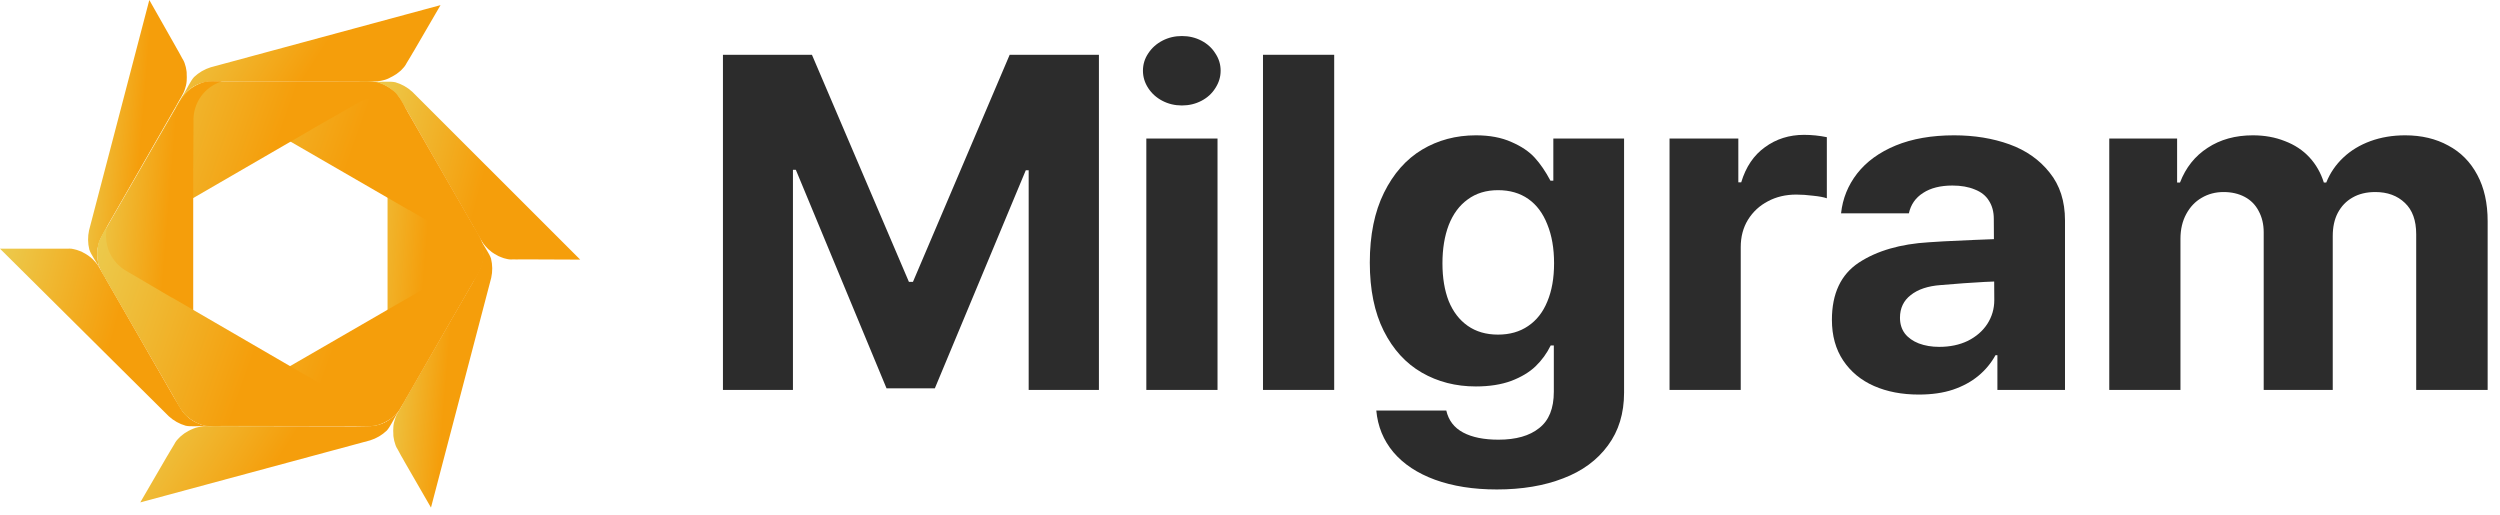
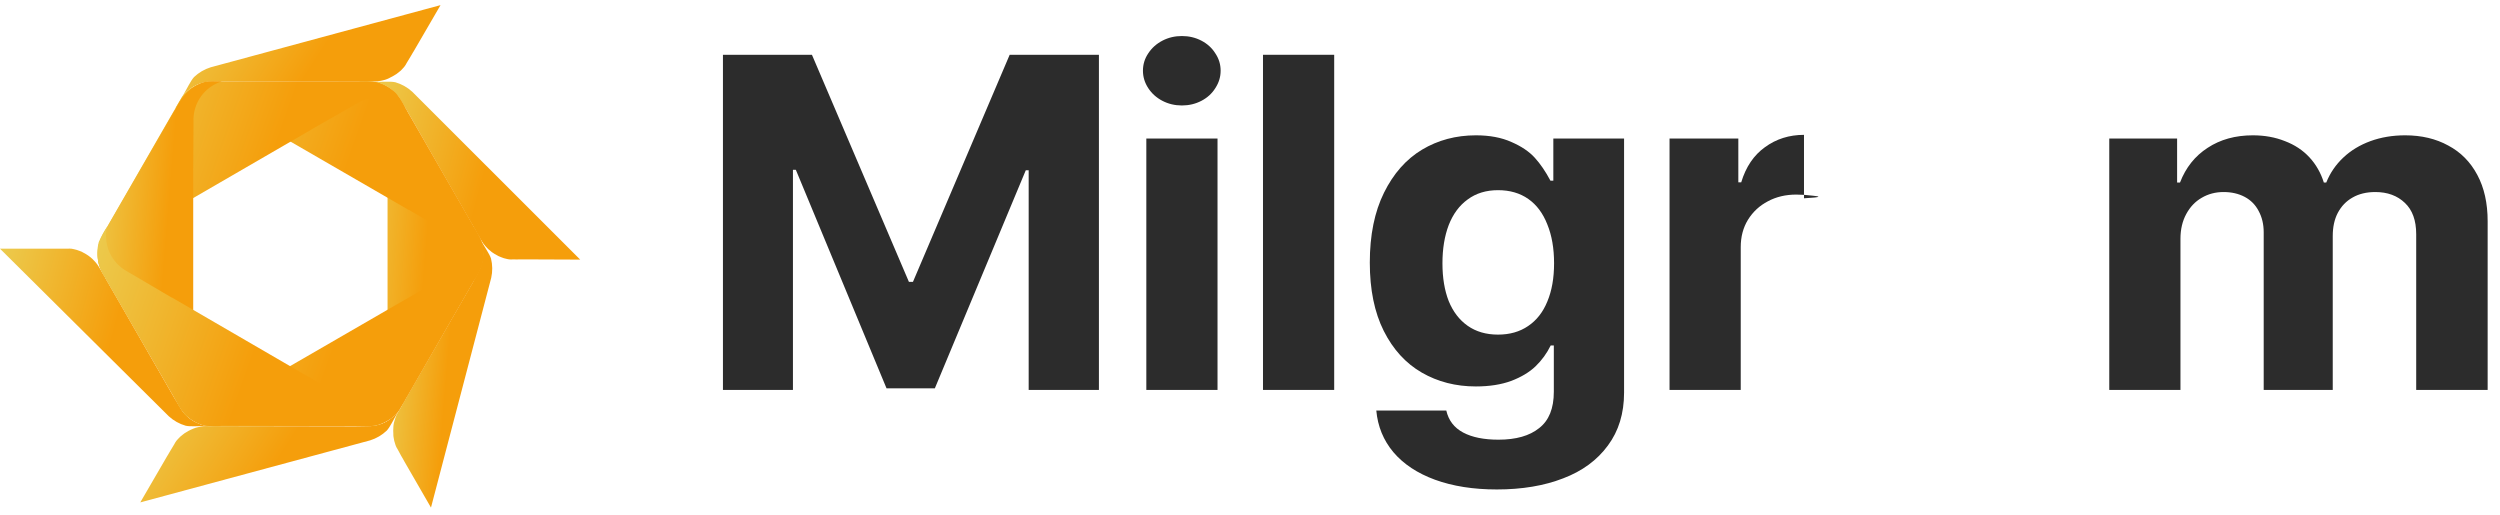
<svg xmlns="http://www.w3.org/2000/svg" width="102" height="21" viewBox="0 0 102 21" fill="none">
  <path d="M33.127 2.235L37.083 11.499H37.249L41.195 2.235H44.836V15.909H41.97V6.947H41.852L38.142 15.843H36.17L32.47 6.928H32.352V15.909H29.496V2.235H33.127Z" fill="#2C2C2C" />
  <path d="M46.77 5.653H49.675V15.909H46.77V5.653ZM48.222 4.303C47.934 4.303 47.669 4.24 47.427 4.114C47.185 3.988 46.992 3.815 46.848 3.595C46.704 3.374 46.632 3.138 46.632 2.886C46.632 2.628 46.704 2.392 46.848 2.178C46.992 1.958 47.185 1.785 47.427 1.659C47.669 1.533 47.934 1.47 48.222 1.47C48.51 1.47 48.775 1.533 49.017 1.659C49.259 1.785 49.449 1.958 49.586 2.178C49.73 2.392 49.802 2.628 49.802 2.886C49.802 3.138 49.73 3.374 49.586 3.595C49.449 3.815 49.259 3.988 49.017 4.114C48.775 4.24 48.51 4.303 48.222 4.303Z" fill="#2C2C2C" />
  <path d="M54.435 15.909H51.53V2.235H54.435V15.909Z" fill="#2C2C2C" />
  <path d="M61.07 19.97C60.115 19.97 59.274 19.837 58.548 19.573C57.828 19.309 57.262 18.934 56.85 18.449C56.444 17.965 56.212 17.398 56.153 16.75H59.009C59.1 17.152 59.329 17.451 59.696 17.647C60.062 17.842 60.543 17.939 61.139 17.939C61.852 17.939 62.405 17.782 62.797 17.467C63.196 17.159 63.396 16.665 63.396 15.985V14.096H63.268C63.111 14.417 62.905 14.7 62.65 14.946C62.401 15.185 62.071 15.383 61.659 15.541C61.246 15.692 60.766 15.767 60.216 15.767C59.398 15.767 58.662 15.579 58.008 15.201C57.353 14.823 56.837 14.256 56.457 13.501C56.078 12.745 55.888 11.817 55.888 10.715C55.888 9.594 56.081 8.644 56.467 7.863C56.853 7.082 57.37 6.497 58.018 6.107C58.672 5.716 59.405 5.521 60.216 5.521C60.779 5.521 61.263 5.612 61.669 5.795C62.074 5.971 62.392 6.185 62.62 6.437C62.849 6.689 63.062 7.001 63.258 7.372H63.376V5.653H66.262V16.022C66.262 16.866 66.042 17.584 65.604 18.175C65.166 18.773 64.557 19.221 63.779 19.516C63 19.819 62.097 19.97 61.07 19.97ZM61.119 13.652C61.596 13.652 62.005 13.536 62.346 13.303C62.693 13.07 62.954 12.736 63.131 12.302C63.314 11.867 63.406 11.348 63.406 10.743C63.406 10.133 63.314 9.604 63.131 9.157C62.954 8.704 62.696 8.357 62.355 8.118C62.015 7.879 61.603 7.759 61.119 7.759C60.635 7.759 60.222 7.885 59.882 8.137C59.542 8.382 59.284 8.732 59.107 9.185C58.937 9.632 58.852 10.152 58.852 10.743C58.852 11.335 58.937 11.848 59.107 12.283C59.284 12.717 59.542 13.054 59.882 13.293C60.222 13.532 60.635 13.652 61.119 13.652Z" fill="#2C2C2C" />
-   <path d="M68.117 5.653H70.924V7.438H71.042C71.231 6.809 71.555 6.33 72.013 6.003C72.471 5.669 73.001 5.502 73.603 5.502C73.917 5.502 74.228 5.534 74.535 5.597V8.09C74.411 8.046 74.225 8.011 73.976 7.986C73.727 7.954 73.498 7.939 73.289 7.939C72.857 7.939 72.471 8.03 72.131 8.212C71.791 8.389 71.519 8.641 71.316 8.968C71.12 9.289 71.022 9.66 71.022 10.082V15.909H68.117V5.653Z" fill="#2C2C2C" />
-   <path d="M81.504 11.48C81.242 11.486 80.781 11.511 80.12 11.556L79.178 11.631C78.661 11.669 78.255 11.804 77.961 12.037C77.667 12.264 77.519 12.572 77.519 12.963C77.519 13.214 77.585 13.428 77.716 13.605C77.853 13.781 78.043 13.916 78.285 14.011C78.534 14.105 78.812 14.152 79.119 14.152C79.558 14.152 79.947 14.071 80.287 13.907C80.627 13.737 80.892 13.507 81.082 13.218C81.272 12.922 81.367 12.597 81.367 12.245L81.347 8.93C81.347 8.641 81.281 8.395 81.151 8.194C81.026 7.986 80.833 7.832 80.572 7.731C80.317 7.624 80.012 7.57 79.659 7.57C79.168 7.57 78.769 7.671 78.462 7.872C78.154 8.068 77.961 8.345 77.882 8.704H75.115C75.18 8.099 75.4 7.558 75.772 7.079C76.152 6.594 76.675 6.214 77.343 5.937C78.017 5.66 78.812 5.521 79.728 5.521C80.552 5.521 81.304 5.644 81.985 5.889C82.665 6.135 83.212 6.519 83.624 7.041C84.043 7.558 84.252 8.209 84.252 8.996V15.909H81.494V14.492H81.416C81.239 14.813 81.007 15.094 80.719 15.333C80.431 15.572 80.084 15.761 79.678 15.899C79.279 16.032 78.815 16.098 78.285 16.098C77.598 16.098 76.989 15.981 76.459 15.748C75.93 15.515 75.511 15.169 75.203 14.71C74.896 14.25 74.742 13.696 74.742 13.048C74.742 11.977 75.108 11.2 75.841 10.715C76.581 10.23 77.536 9.953 78.707 9.884C78.903 9.865 79.508 9.834 80.523 9.79L81.484 9.752L81.504 11.48Z" fill="#2C2C2C" />
+   <path d="M68.117 5.653H70.924V7.438H71.042C71.231 6.809 71.555 6.33 72.013 6.003C72.471 5.669 73.001 5.502 73.603 5.502V8.09C74.411 8.046 74.225 8.011 73.976 7.986C73.727 7.954 73.498 7.939 73.289 7.939C72.857 7.939 72.471 8.03 72.131 8.212C71.791 8.389 71.519 8.641 71.316 8.968C71.12 9.289 71.022 9.66 71.022 10.082V15.909H68.117V5.653Z" fill="#2C2C2C" />
  <path d="M86.058 5.653H88.826V7.448H88.944C89.179 6.837 89.555 6.365 90.072 6.031C90.589 5.691 91.204 5.521 91.917 5.521C92.395 5.521 92.83 5.6 93.223 5.757C93.622 5.908 93.956 6.129 94.224 6.418C94.492 6.708 94.688 7.051 94.813 7.448H94.911C95.068 7.057 95.3 6.717 95.608 6.428C95.915 6.138 96.285 5.915 96.716 5.757C97.148 5.6 97.62 5.521 98.13 5.521C98.797 5.521 99.383 5.66 99.887 5.937C100.397 6.207 100.793 6.607 101.074 7.136C101.355 7.658 101.496 8.288 101.496 9.025V15.909H98.581V9.553C98.581 8.993 98.427 8.568 98.12 8.279C97.812 7.983 97.41 7.835 96.913 7.835C96.553 7.835 96.242 7.91 95.981 8.061C95.725 8.206 95.526 8.414 95.382 8.685C95.244 8.949 95.176 9.264 95.176 9.629V15.909H92.359V9.478C92.359 9.151 92.29 8.861 92.153 8.609C92.022 8.357 91.832 8.165 91.584 8.033C91.335 7.901 91.047 7.835 90.72 7.835C90.393 7.835 90.095 7.913 89.827 8.071C89.565 8.222 89.356 8.442 89.199 8.732C89.042 9.021 88.963 9.358 88.963 9.742V15.909H86.058V5.653Z" fill="#2C2C2C" />
  <path d="M16.82 3.744C16.623 3.563 16.387 3.43 16.13 3.356C15.93 3.312 15.603 3.346 15.223 3.338C15.357 3.352 15.487 3.388 15.609 3.446C15.895 3.558 16.139 3.758 16.307 4.015C16.427 4.218 16.506 4.338 16.606 4.516C16.661 4.613 16.732 4.73 16.794 4.844L19.401 9.396V9.405L19.419 9.432L19.489 9.554L19.531 9.623L19.588 9.728C19.619 9.772 19.647 9.818 19.673 9.865C19.7 9.912 19.731 9.955 19.766 9.995L19.804 10.041L19.84 10.079L19.918 10.162C19.961 10.203 20.008 10.242 20.056 10.277L20.075 10.292C20.143 10.34 20.215 10.383 20.289 10.421L20.336 10.448C20.372 10.464 20.409 10.479 20.445 10.493C20.481 10.509 20.518 10.523 20.555 10.534L20.667 10.562L20.718 10.573L20.776 10.583C20.828 10.588 20.881 10.588 20.933 10.583C21.029 10.583 21.124 10.591 21.223 10.583H21.515L23.672 10.592L16.82 3.744Z" fill="url(#paint0_linear_1120_12527)" />
  <path d="M20.042 11.334C20.1 11.075 20.096 10.806 20.033 10.548C19.971 10.354 19.775 10.089 19.59 9.755C19.645 9.877 19.68 10.008 19.692 10.143C19.74 10.447 19.692 10.758 19.554 11.034C19.44 11.239 19.376 11.367 19.278 11.544C19.223 11.64 19.155 11.761 19.089 11.872L16.468 16.417L16.453 16.446L16.383 16.569L16.344 16.64L16.282 16.743C16.259 16.79 16.233 16.836 16.205 16.881C16.179 16.927 16.157 16.976 16.14 17.027L16.121 17.082L16.106 17.132L16.074 17.242C16.061 17.302 16.052 17.362 16.048 17.423C16.048 17.431 16.048 17.438 16.048 17.447C16.041 17.53 16.041 17.613 16.048 17.696C16.048 17.714 16.048 17.732 16.048 17.75C16.048 17.79 16.056 17.829 16.063 17.867C16.068 17.906 16.075 17.945 16.084 17.983L16.117 18.093L16.132 18.143L16.152 18.198C16.172 18.246 16.197 18.293 16.226 18.336C16.268 18.422 16.315 18.505 16.363 18.59L16.404 18.66L16.474 18.782L16.489 18.811L16.506 18.841L17.584 20.709L20.042 11.334Z" fill="url(#paint1_linear_1120_12527)" />
  <path d="M15.104 17.966C15.357 17.887 15.589 17.75 15.781 17.567C15.919 17.417 16.057 17.115 16.249 16.789C16.17 16.896 16.073 16.989 15.963 17.065C15.723 17.257 15.428 17.369 15.121 17.386C14.886 17.386 14.743 17.397 14.537 17.396C14.425 17.396 14.289 17.396 14.158 17.396L8.916 17.386H8.653H8.533C8.479 17.389 8.425 17.389 8.371 17.386C8.317 17.387 8.264 17.392 8.211 17.403L8.153 17.413L8.102 17.424L7.99 17.451C7.932 17.47 7.875 17.492 7.819 17.519L7.797 17.527C7.721 17.562 7.648 17.602 7.578 17.648L7.531 17.676C7.498 17.7 7.466 17.723 7.437 17.748C7.406 17.771 7.376 17.796 7.348 17.822L7.268 17.905L7.232 17.944L7.194 17.989C7.162 18.032 7.134 18.078 7.11 18.127C7.058 18.206 7.008 18.288 6.96 18.375L6.919 18.444L6.848 18.566L6.83 18.593L6.812 18.624L5.723 20.498L15.104 17.966Z" fill="url(#paint2_linear_1120_12527)" />
  <path d="M6.887 16.984C7.084 17.164 7.32 17.296 7.577 17.37C7.777 17.414 8.104 17.378 8.485 17.385C8.351 17.372 8.22 17.336 8.099 17.279C7.812 17.167 7.568 16.968 7.399 16.71C7.279 16.509 7.201 16.389 7.098 16.211C7.043 16.115 6.973 15.997 6.909 15.883L4.289 11.331V11.323L4.271 11.295L4.2 11.174L4.159 11.105L4.101 11C4.07 10.955 4.042 10.909 4.017 10.862C3.99 10.816 3.958 10.772 3.923 10.732L3.886 10.687L3.85 10.648L3.77 10.565C3.727 10.524 3.681 10.486 3.632 10.451L3.613 10.436C3.544 10.387 3.472 10.345 3.397 10.307L3.351 10.281C3.315 10.264 3.277 10.249 3.242 10.236C3.206 10.22 3.169 10.207 3.131 10.196L3.02 10.168L2.968 10.157L2.911 10.147C2.858 10.142 2.806 10.142 2.753 10.147C2.658 10.147 2.563 10.14 2.464 10.147H2.156H0L6.887 16.984Z" fill="url(#paint3_linear_1120_12527)" />
-   <path d="M3.634 9.395C3.577 9.655 3.58 9.924 3.644 10.181C3.706 10.376 3.902 10.641 4.087 10.975C4.031 10.852 3.997 10.721 3.985 10.587C3.937 10.283 3.985 9.971 4.123 9.696C4.237 9.49 4.301 9.362 4.399 9.184C4.454 9.088 4.52 8.968 4.588 8.856L7.199 4.304L7.214 4.275L7.283 4.152L7.321 4.082L7.384 3.978C7.406 3.931 7.432 3.885 7.459 3.84C7.486 3.794 7.507 3.745 7.524 3.694L7.544 3.639L7.559 3.589L7.59 3.479C7.604 3.419 7.612 3.359 7.617 3.298C7.617 3.29 7.617 3.283 7.617 3.275C7.623 3.192 7.623 3.108 7.617 3.025C7.617 3.007 7.617 2.989 7.617 2.971C7.617 2.931 7.608 2.893 7.602 2.854C7.597 2.815 7.59 2.776 7.581 2.738L7.548 2.628L7.533 2.578L7.512 2.523C7.491 2.475 7.466 2.429 7.437 2.385C7.395 2.301 7.348 2.217 7.299 2.131L7.259 2.061L7.189 1.939L7.174 1.91L7.157 1.88L6.092 0L3.634 9.395Z" fill="url(#paint4_linear_1120_12527)" />
  <path d="M8.594 2.746C8.341 2.825 8.109 2.961 7.917 3.144C7.779 3.295 7.641 3.597 7.449 3.922C7.528 3.815 7.625 3.722 7.735 3.646C7.975 3.454 8.27 3.342 8.578 3.325C8.812 3.325 8.956 3.314 9.161 3.314C9.273 3.314 9.409 3.314 9.54 3.314L14.782 3.321H15.046H15.166C15.219 3.318 15.273 3.318 15.327 3.321C15.381 3.321 15.434 3.315 15.487 3.304L15.545 3.295L15.596 3.284L15.708 3.256C15.766 3.238 15.823 3.215 15.877 3.189L15.905 3.172C15.981 3.137 16.054 3.096 16.124 3.051L16.171 3.023C16.204 3 16.236 2.976 16.265 2.951C16.296 2.928 16.326 2.903 16.355 2.877L16.433 2.794L16.469 2.755L16.506 2.71C16.539 2.667 16.567 2.621 16.591 2.572C16.643 2.493 16.693 2.411 16.741 2.324L16.782 2.255L16.853 2.133L16.871 2.106L16.889 2.075L17.974 0.209L8.594 2.746Z" fill="url(#paint5_linear_1120_12527)" />
  <path d="M15.352 3.348C15.153 3.302 15.025 3.332 14.644 3.321C14.989 3.428 15.289 3.644 15.498 3.938C15.707 4.232 15.813 4.587 15.8 4.948V5.135L15.812 7.055V7.207V13.655L15.797 15.575V15.762C15.806 16.123 15.697 16.476 15.486 16.768C15.275 17.061 14.974 17.276 14.629 17.38C14.865 17.396 15.103 17.389 15.338 17.361C15.623 17.283 15.883 17.133 16.094 16.925C16.233 16.778 16.351 16.612 16.444 16.433C16.501 16.337 16.567 16.217 16.635 16.106L19.267 11.562L19.282 11.533L19.352 11.412L19.392 11.341L19.454 11.239C19.477 11.192 19.503 11.146 19.531 11.101C19.558 11.055 19.58 11.006 19.598 10.955L19.618 10.9L19.633 10.85L19.665 10.74C19.679 10.68 19.688 10.62 19.693 10.559C19.693 10.551 19.693 10.544 19.693 10.536C19.699 10.453 19.699 10.369 19.693 10.286C19.693 10.268 19.693 10.25 19.693 10.232C19.693 10.192 19.684 10.153 19.678 10.115C19.673 10.076 19.667 10.037 19.658 9.999L19.627 9.889L19.611 9.839L19.591 9.784C19.571 9.736 19.546 9.689 19.517 9.646C19.476 9.56 19.429 9.476 19.38 9.392L19.34 9.322L19.269 9.199L19.254 9.17L19.238 9.14L16.628 4.618C16.56 4.506 16.49 4.386 16.437 4.291C16.344 4.112 16.226 3.946 16.087 3.799C15.885 3.587 15.632 3.432 15.352 3.348Z" fill="url(#paint6_linear_1120_12527)" />
  <path d="M19.659 9.884C19.599 9.688 19.509 9.593 19.327 9.258C19.408 9.609 19.37 9.978 19.221 10.306C19.071 10.634 18.817 10.904 18.499 11.073L18.459 11.097L18.336 11.168L16.681 12.141V12.139L16.543 12.215L10.973 15.436H10.981L9.312 16.385L9.19 16.456L9.149 16.478C8.843 16.669 8.481 16.755 8.121 16.721C7.761 16.687 7.422 16.535 7.156 16.289C7.261 16.501 7.386 16.703 7.529 16.893C7.739 17.101 7.999 17.251 8.285 17.329C8.482 17.375 8.684 17.394 8.886 17.385C8.998 17.385 9.134 17.385 9.265 17.385H14.524H14.787H14.907C14.961 17.382 15.015 17.382 15.069 17.385C15.122 17.385 15.176 17.379 15.229 17.369L15.287 17.359L15.338 17.348L15.449 17.32C15.508 17.302 15.565 17.279 15.62 17.253L15.642 17.245C15.718 17.21 15.792 17.169 15.862 17.123L15.909 17.096C15.942 17.072 15.973 17.049 16.002 17.024C16.034 17.001 16.064 16.976 16.093 16.949L16.174 16.867L16.209 16.828L16.247 16.782C16.279 16.739 16.307 16.693 16.331 16.645C16.383 16.566 16.433 16.483 16.481 16.396L16.523 16.327L16.593 16.206L16.611 16.178L16.629 16.148L19.234 11.625C19.298 11.51 19.372 11.393 19.422 11.297C19.531 11.125 19.615 10.94 19.673 10.745C19.743 10.461 19.738 10.165 19.659 9.884Z" fill="url(#paint7_linear_1120_12527)" />
  <path d="M7.534 3.813C7.396 3.963 7.356 4.089 7.156 4.413C7.421 4.168 7.759 4.017 8.118 3.983C8.477 3.949 8.837 4.035 9.143 4.227L9.183 4.249L9.305 4.319L10.975 5.269H10.966L11.104 5.345L16.685 8.572V8.564L18.34 9.537L18.463 9.609L18.503 9.633C18.822 9.803 19.076 10.074 19.226 10.403C19.375 10.733 19.412 11.102 19.331 11.455C19.463 11.258 19.576 11.049 19.669 10.831C19.744 10.545 19.744 10.244 19.669 9.958C19.611 9.764 19.527 9.578 19.419 9.406C19.364 9.31 19.294 9.193 19.232 9.078L16.611 4.526V4.518L16.593 4.49L16.522 4.369L16.481 4.3L16.423 4.195C16.393 4.151 16.364 4.104 16.339 4.057C16.312 4.011 16.281 3.967 16.245 3.927L16.208 3.882L16.172 3.843L16.093 3.76C16.05 3.719 16.004 3.681 15.956 3.646L15.936 3.631C15.868 3.582 15.797 3.539 15.722 3.501L15.675 3.475C15.64 3.458 15.602 3.443 15.566 3.429C15.53 3.414 15.494 3.4 15.456 3.388L15.344 3.36L15.293 3.349L15.236 3.34C15.183 3.335 15.13 3.335 15.078 3.34C14.983 3.34 14.888 3.331 14.789 3.34H14.496H9.276C9.145 3.34 9.009 3.34 8.897 3.34C8.695 3.331 8.493 3.35 8.296 3.396C8.01 3.467 7.748 3.61 7.534 3.813Z" fill="url(#paint8_linear_1120_12527)" />
  <path d="M4.041 10.827C4.102 11.021 4.191 11.118 4.373 11.453C4.293 11.101 4.33 10.733 4.48 10.405C4.629 10.077 4.883 9.807 5.201 9.638L5.241 9.614L5.364 9.542L7.019 8.569V8.577L7.157 8.501L12.735 5.269H12.727L14.396 4.319L14.519 4.248L14.559 4.226C14.864 4.038 15.223 3.954 15.579 3.988C15.937 4.022 16.273 4.171 16.537 4.414C16.432 4.202 16.307 4 16.165 3.811C15.954 3.603 15.694 3.453 15.409 3.375C15.212 3.329 15.009 3.31 14.807 3.319C14.696 3.319 14.559 3.319 14.428 3.319H9.177H8.913H8.793C8.739 3.321 8.685 3.321 8.632 3.319C8.578 3.319 8.524 3.324 8.472 3.335L8.414 3.345L8.363 3.356L8.251 3.383C8.193 3.402 8.136 3.424 8.081 3.451L8.059 3.459C7.983 3.494 7.91 3.535 7.84 3.581L7.793 3.608C7.76 3.632 7.728 3.655 7.699 3.68C7.668 3.703 7.638 3.728 7.61 3.754L7.531 3.837L7.495 3.876L7.458 3.921C7.425 3.964 7.397 4.011 7.374 4.059C7.321 4.138 7.272 4.221 7.223 4.308L7.182 4.377L7.112 4.498L7.094 4.526L7.076 4.556L4.471 9.08C4.408 9.195 4.333 9.312 4.284 9.409C4.175 9.58 4.09 9.766 4.033 9.96C3.96 10.245 3.963 10.543 4.041 10.827Z" fill="url(#paint9_linear_1120_12527)" />
  <path d="M8.343 3.348C8.542 3.302 8.67 3.332 9.051 3.321C8.706 3.428 8.406 3.644 8.197 3.938C7.988 4.232 7.882 4.587 7.895 4.948V5.135L7.883 7.055V7.207V13.655L7.898 15.575V15.762C7.888 16.122 7.997 16.475 8.207 16.767C8.418 17.06 8.718 17.275 9.062 17.38C8.826 17.396 8.588 17.389 8.353 17.361C8.068 17.283 7.808 17.133 7.597 16.925C7.458 16.778 7.34 16.612 7.247 16.433C7.19 16.337 7.124 16.217 7.056 16.106L4.423 11.559L4.408 11.53L4.338 11.409L4.298 11.338L4.235 11.236C4.212 11.189 4.186 11.143 4.158 11.098C4.131 11.052 4.109 11.003 4.092 10.952L4.071 10.897L4.056 10.847L4.024 10.737C4.011 10.678 4.002 10.617 3.997 10.556C3.997 10.548 3.997 10.541 3.997 10.533C3.991 10.45 3.991 10.366 3.997 10.283C3.997 10.265 3.997 10.247 3.997 10.229C3.997 10.189 4.005 10.151 4.012 10.112C4.016 10.073 4.023 10.034 4.031 9.996L4.063 9.886L4.078 9.836L4.099 9.781C4.119 9.733 4.143 9.687 4.172 9.643C4.213 9.558 4.26 9.473 4.31 9.389L4.35 9.319L4.42 9.196L4.436 9.167L4.452 9.137L7.062 4.615C7.13 4.503 7.2 4.383 7.252 4.288C7.346 4.109 7.464 3.943 7.603 3.796C7.807 3.585 8.062 3.43 8.343 3.348Z" fill="url(#paint10_linear_1120_12527)" />
  <path d="M16.154 16.902C16.292 16.752 16.332 16.627 16.532 16.302C16.267 16.547 15.929 16.698 15.57 16.732C15.211 16.766 14.851 16.68 14.546 16.488L14.505 16.466L14.383 16.396L12.714 15.448H12.722L12.584 15.373L7.013 12.138V12.146L5.357 11.172L5.234 11.101L5.194 11.077C4.876 10.906 4.622 10.635 4.472 10.306C4.323 9.977 4.286 9.607 4.367 9.255C4.235 9.452 4.122 9.66 4.029 9.878C3.954 10.165 3.954 10.465 4.029 10.752C4.086 10.946 4.17 11.132 4.279 11.303C4.334 11.4 4.403 11.517 4.466 11.633L7.087 16.185V16.193L7.105 16.221L7.175 16.342L7.217 16.411L7.275 16.516C7.305 16.561 7.333 16.607 7.359 16.654C7.386 16.7 7.417 16.744 7.453 16.784L7.49 16.829L7.526 16.868L7.604 16.951C7.648 16.992 7.694 17.03 7.742 17.065L7.762 17.08C7.83 17.129 7.901 17.172 7.975 17.21L8.022 17.236C8.058 17.253 8.095 17.268 8.131 17.282C8.167 17.297 8.204 17.311 8.242 17.323L8.353 17.351L8.404 17.362L8.462 17.371C8.515 17.376 8.567 17.376 8.62 17.371C8.715 17.371 8.81 17.38 8.909 17.371H9.202H14.421C14.552 17.371 14.689 17.371 14.801 17.371C15.003 17.38 15.205 17.361 15.402 17.315C15.684 17.244 15.943 17.102 16.154 16.902Z" fill="url(#paint11_linear_1120_12527)" />
  <defs>
    <linearGradient id="paint0_linear_1120_12527" x1="15.391" y1="3.56" x2="24.517" y2="5.987" gradientUnits="userSpaceOnUse">
      <stop stop-color="#ECC94B" />
      <stop offset="0.543" stop-color="#F59E0B" />
      <stop offset="1" stop-color="#F59E0B" />
    </linearGradient>
    <linearGradient id="paint1_linear_1120_12527" x1="16.123" y1="10.097" x2="20.763" y2="10.488" gradientUnits="userSpaceOnUse">
      <stop stop-color="#ECC94B" />
      <stop offset="0.543" stop-color="#F59E0B" />
      <stop offset="1" stop-color="#F59E0B" />
    </linearGradient>
    <linearGradient id="paint2_linear_1120_12527" x1="5.932" y1="16.905" x2="14.503" y2="22.463" gradientUnits="userSpaceOnUse">
      <stop stop-color="#ECC94B" />
      <stop offset="0.543" stop-color="#F59E0B" />
      <stop offset="1" stop-color="#F59E0B" />
    </linearGradient>
    <linearGradient id="paint3_linear_1120_12527" x1="0.169" y1="10.37" x2="9.327" y2="12.82" gradientUnits="userSpaceOnUse">
      <stop stop-color="#ECC94B" />
      <stop offset="0.543" stop-color="#F59E0B" />
      <stop offset="1" stop-color="#F59E0B" />
    </linearGradient>
    <linearGradient id="paint4_linear_1120_12527" x1="3.674" y1="0.343" x2="8.3" y2="0.731" gradientUnits="userSpaceOnUse">
      <stop stop-color="#ECC94B" />
      <stop offset="0.543" stop-color="#F59E0B" />
      <stop offset="1" stop-color="#F59E0B" />
    </linearGradient>
    <linearGradient id="paint5_linear_1120_12527" x1="7.658" y1="0.325" x2="16.235" y2="5.879" gradientUnits="userSpaceOnUse">
      <stop stop-color="#ECC94B" />
      <stop offset="0.543" stop-color="#F59E0B" />
      <stop offset="1" stop-color="#F59E0B" />
    </linearGradient>
    <linearGradient id="paint6_linear_1120_12527" x1="14.73" y1="3.761" x2="20.552" y2="4.24" gradientUnits="userSpaceOnUse">
      <stop stop-color="#ECC94B" />
      <stop offset="0.543" stop-color="#F59E0B" />
      <stop offset="1" stop-color="#F59E0B" />
    </linearGradient>
    <linearGradient id="paint7_linear_1120_12527" x1="7.406" y1="9.512" x2="20.328" y2="14.076" gradientUnits="userSpaceOnUse">
      <stop stop-color="#ECC94B" />
      <stop offset="0.543" stop-color="#F59E0B" />
      <stop offset="1" stop-color="#F59E0B" />
    </linearGradient>
    <linearGradient id="paint8_linear_1120_12527" x1="7.406" y1="3.59" x2="20.327" y2="8.16" gradientUnits="userSpaceOnUse">
      <stop stop-color="#ECC94B" />
      <stop offset="0.543" stop-color="#F59E0B" />
      <stop offset="1" stop-color="#F59E0B" />
    </linearGradient>
    <linearGradient id="paint9_linear_1120_12527" x1="4.23" y1="3.571" x2="17.147" y2="8.126" gradientUnits="userSpaceOnUse">
      <stop stop-color="#ECC94B" />
      <stop offset="0.543" stop-color="#F59E0B" />
      <stop offset="1" stop-color="#F59E0B" />
    </linearGradient>
    <linearGradient id="paint10_linear_1120_12527" x1="4.093" y1="3.761" x2="9.917" y2="4.241" gradientUnits="userSpaceOnUse">
      <stop stop-color="#ECC94B" />
      <stop offset="0.543" stop-color="#F59E0B" />
      <stop offset="1" stop-color="#F59E0B" />
    </linearGradient>
    <linearGradient id="paint11_linear_1120_12527" x1="4.222" y1="9.509" x2="17.136" y2="14.072" gradientUnits="userSpaceOnUse">
      <stop stop-color="#ECC94B" />
      <stop offset="0.543" stop-color="#F59E0B" />
      <stop offset="1" stop-color="#F59E0B" />
    </linearGradient>
  </defs>
</svg>